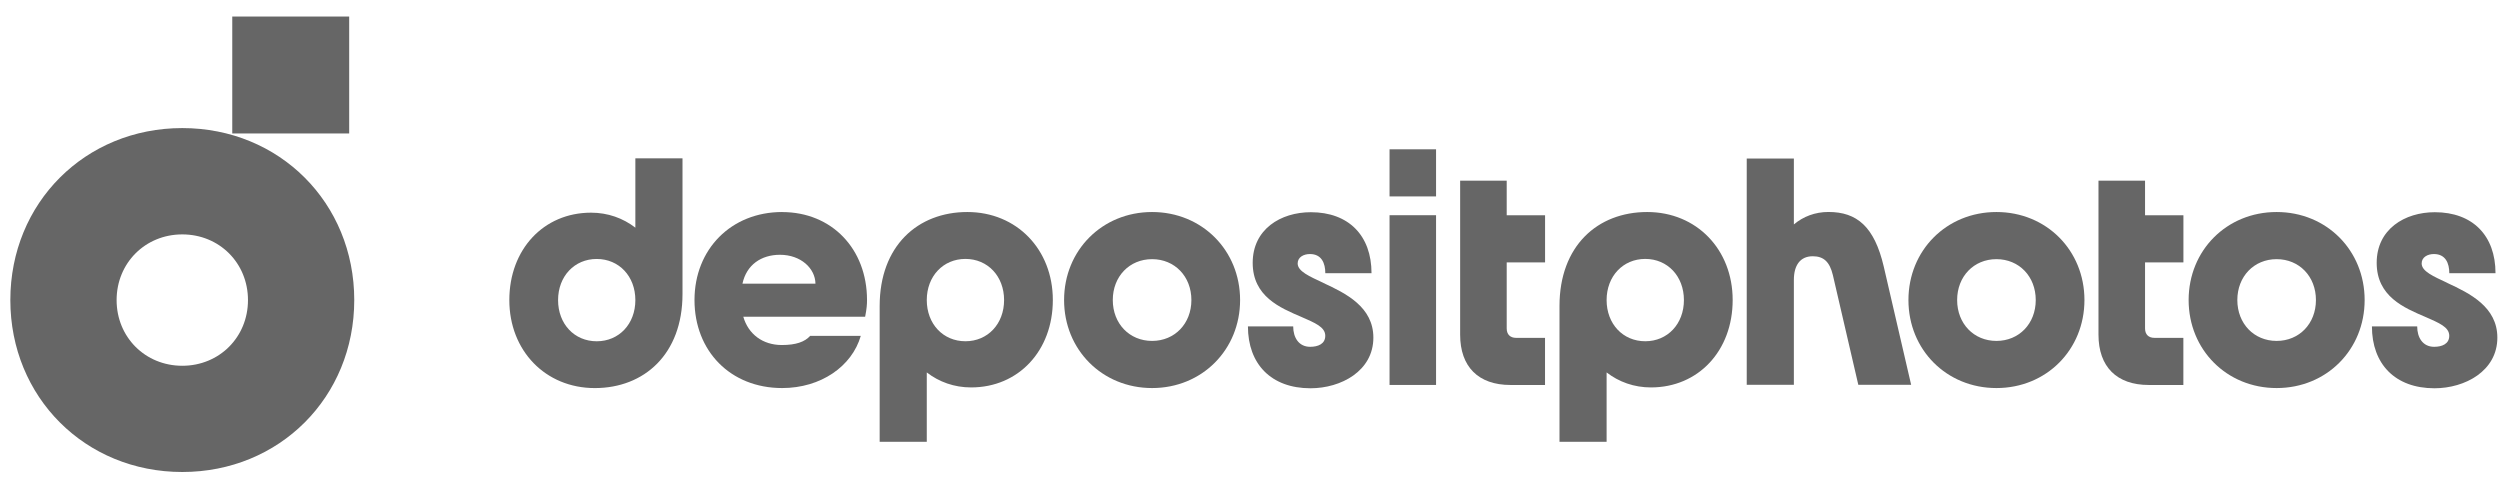
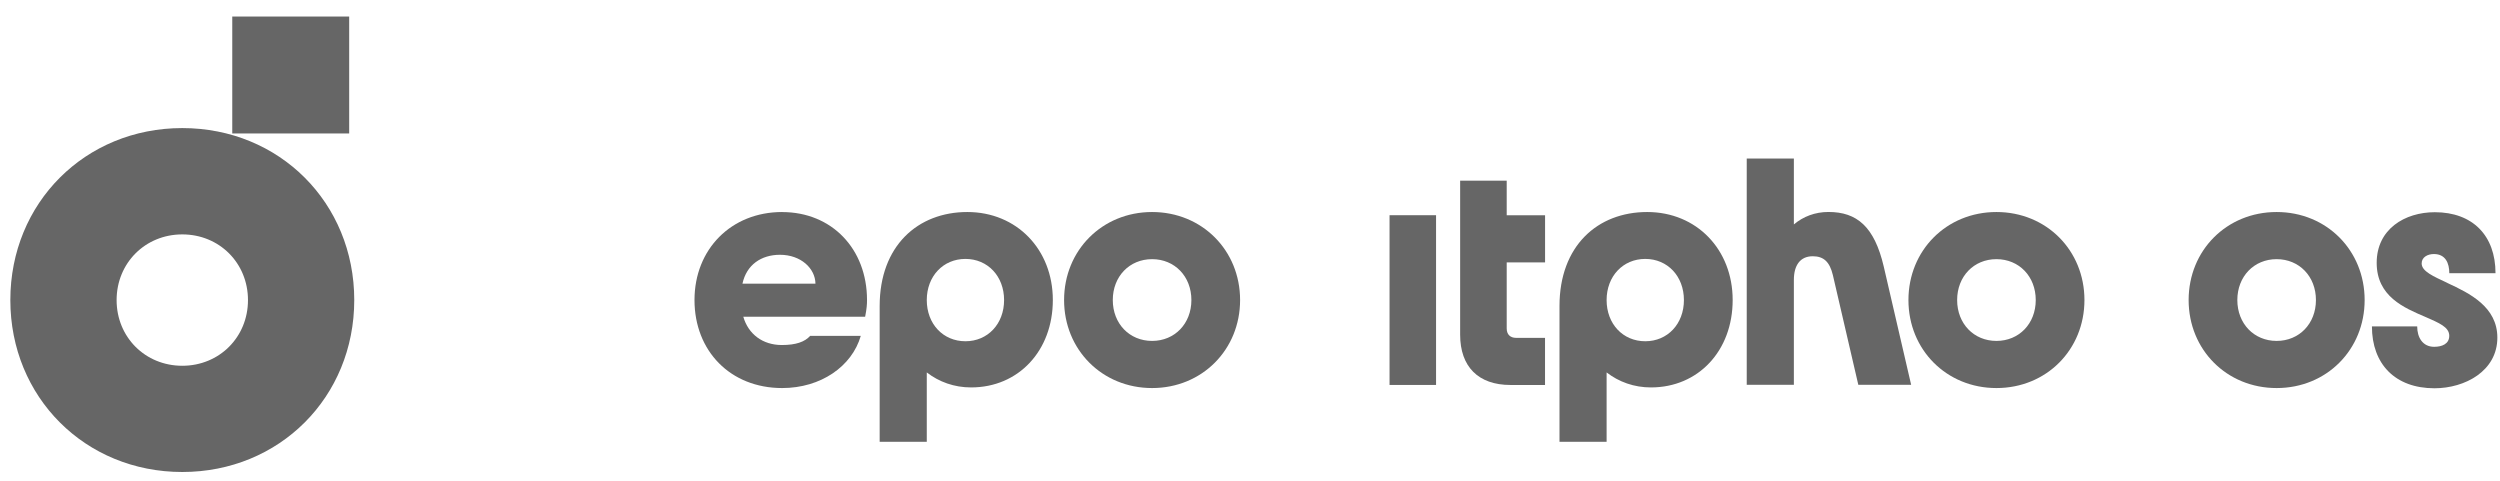
<svg xmlns="http://www.w3.org/2000/svg" width="104" height="20" viewBox="0 0 104 20" fill="none">
  <path d="M9.662 5.551H14.526V0.688H9.662V5.551ZM7.583 15.216C6.04 15.216 4.851 14.025 4.851 12.484C4.851 10.942 6.042 9.751 7.583 9.751C9.125 9.751 10.316 10.942 10.316 12.484C10.316 14.025 9.125 15.216 7.583 15.216ZM7.583 19.635C11.625 19.635 14.737 16.523 14.737 12.482C14.737 8.44 11.625 5.328 7.583 5.328C3.542 5.328 0.43 8.44 0.43 12.482C0.43 16.523 3.542 19.635 7.583 19.635Z" fill="black" fill-opacity="0.6" />
  <path d="M47.927 8.82C45.848 8.82 44.266 10.416 44.266 12.482C44.266 14.547 45.848 16.143 47.927 16.143C50.006 16.143 51.588 14.547 51.588 12.482C51.588 10.416 50.006 8.82 47.927 8.82ZM47.927 14.182C46.984 14.182 46.292 13.463 46.292 12.482C46.292 11.5 46.984 10.781 47.927 10.781C48.869 10.781 49.562 11.5 49.562 12.482C49.562 13.463 48.869 14.182 47.927 14.182Z" fill="black" fill-opacity="0.6" />
  <path d="M40.241 8.82C38.176 8.82 36.594 10.232 36.594 12.73V18.379H38.554V15.493C39.066 15.889 39.697 16.117 40.398 16.117C42.373 16.117 43.798 14.588 43.798 12.482C43.798 10.376 42.295 8.82 40.241 8.82ZM40.162 14.196C39.233 14.196 38.554 13.476 38.554 12.483C38.554 11.491 39.235 10.771 40.162 10.771C41.089 10.771 41.77 11.491 41.77 12.483C41.77 13.476 41.089 14.196 40.162 14.196Z" fill="black" fill-opacity="0.6" />
  <path d="M32.538 8.82C30.421 8.82 28.891 10.364 28.891 12.482C28.891 14.599 30.382 16.143 32.538 16.143C34.146 16.143 35.441 15.241 35.808 13.973H33.702C33.479 14.221 33.114 14.353 32.525 14.353C31.724 14.353 31.13 13.897 30.921 13.176H35.99C36.056 12.836 36.068 12.666 36.068 12.483C36.068 10.352 34.603 8.822 32.536 8.822M32.447 10.599C33.318 10.599 33.915 11.167 33.923 11.801H30.886C31.055 11.014 31.669 10.599 32.447 10.599Z" fill="black" fill-opacity="0.6" />
-   <path d="M55.056 11.77C54.468 11.495 53.983 11.287 53.983 10.959C53.983 10.697 54.231 10.568 54.493 10.568C54.978 10.568 55.133 10.948 55.133 11.365H57.055C57.055 9.796 56.101 8.828 54.532 8.828C53.277 8.828 52.112 9.534 52.112 10.934C52.112 12.334 53.25 12.803 54.138 13.184C54.701 13.432 55.131 13.602 55.131 13.969C55.131 14.308 54.831 14.427 54.503 14.427C54.032 14.427 53.797 14.046 53.797 13.577H51.914C51.914 15.146 52.882 16.152 54.517 16.152C55.785 16.152 57.132 15.433 57.132 14.046C57.132 12.765 55.983 12.202 55.054 11.772" fill="black" fill-opacity="0.6" />
-   <path d="M26.431 9.471C25.919 9.076 25.289 8.847 24.587 8.847C22.613 8.847 21.188 10.377 21.188 12.483C21.188 14.589 22.69 16.144 24.744 16.144C26.798 16.144 28.392 14.732 28.392 12.235V6.586H26.431V9.471ZM24.823 14.197C23.895 14.197 23.216 13.478 23.216 12.485C23.216 11.492 23.897 10.773 24.823 10.773C25.75 10.773 26.431 11.492 26.431 12.485C26.431 13.478 25.75 14.197 24.823 14.197Z" fill="black" fill-opacity="0.6" />
-   <path d="M89.232 7.516H87.297V13.923C87.297 15.257 88.055 16.015 89.389 16.015H90.828V14.055H89.626C89.378 14.055 89.234 13.911 89.234 13.663V10.917H90.83V8.956H89.234V7.518L89.232 7.516Z" fill="black" fill-opacity="0.6" />
  <path d="M76.064 8.818C75.507 8.818 75.014 9.008 74.625 9.336V6.594H72.664V16.009H74.625V11.642C74.625 11.04 74.886 10.66 75.41 10.66C75.868 10.66 76.116 10.895 76.248 11.446L77.306 16.009H79.504L78.365 11.093C77.974 9.419 77.241 8.818 76.064 8.818Z" fill="black" fill-opacity="0.6" />
  <path d="M59.74 8.953H57.805V16.014H59.74V8.953Z" fill="black" fill-opacity="0.6" />
  <path d="M94.708 8.82C92.629 8.82 91.047 10.416 91.047 12.482C91.047 14.547 92.629 16.143 94.708 16.143C96.787 16.143 98.369 14.547 98.369 12.482C98.369 10.416 96.787 8.82 94.708 8.82ZM94.708 14.182C93.766 14.182 93.073 13.463 93.073 12.482C93.073 11.5 93.766 10.781 94.708 10.781C95.65 10.781 96.343 11.5 96.343 12.482C96.343 13.463 95.65 14.182 94.708 14.182Z" fill="black" fill-opacity="0.6" />
  <path d="M101.813 11.77C101.226 11.495 100.741 11.287 100.741 10.959C100.741 10.697 100.989 10.568 101.251 10.568C101.734 10.568 101.891 10.948 101.891 11.365H103.813C103.813 9.796 102.859 8.828 101.29 8.828C100.035 8.828 98.87 9.534 98.87 10.934C98.87 12.334 100.008 12.803 100.896 13.184C101.458 13.432 101.889 13.602 101.889 13.969C101.889 14.308 101.588 14.427 101.261 14.427C100.789 14.427 100.555 14.046 100.555 13.577H98.672C98.672 15.146 99.639 16.152 101.274 16.152C102.543 16.152 103.89 15.433 103.89 14.046C103.89 12.765 102.74 12.202 101.811 11.772" fill="black" fill-opacity="0.6" />
  <path d="M83.052 8.82C80.973 8.82 79.391 10.416 79.391 12.482C79.391 14.547 80.973 16.143 83.052 16.143C85.131 16.143 86.713 14.547 86.713 12.482C86.713 10.416 85.131 8.82 83.052 8.82ZM83.052 14.182C82.109 14.182 81.417 13.463 81.417 12.482C81.417 11.5 82.109 10.781 83.052 10.781C83.994 10.781 84.687 11.5 84.687 12.482C84.687 13.463 83.994 14.182 83.052 14.182Z" fill="black" fill-opacity="0.6" />
  <path d="M68.523 8.82C66.455 8.82 64.875 10.232 64.875 12.73V18.379H66.835V15.493C67.347 15.889 67.978 16.117 68.68 16.117C70.654 16.117 72.079 14.588 72.079 12.482C72.079 10.376 70.576 8.82 68.523 8.82ZM68.443 14.196C67.514 14.196 66.835 13.476 66.835 12.483C66.835 11.491 67.516 10.771 68.443 10.771C69.37 10.771 70.051 11.491 70.051 12.483C70.051 13.476 69.37 14.196 68.443 14.196Z" fill="black" fill-opacity="0.6" />
-   <path d="M59.74 6.211H57.805V8.171H59.74V6.211Z" fill="black" fill-opacity="0.6" />
  <path d="M62.678 7.516H60.742V13.923C60.742 15.257 61.5 16.015 62.835 16.015H64.273V14.055H63.071C62.823 14.055 62.679 13.911 62.679 13.663V10.917H64.275V8.956H62.679V7.518L62.678 7.516Z" fill="black" fill-opacity="0.6" />
</svg>